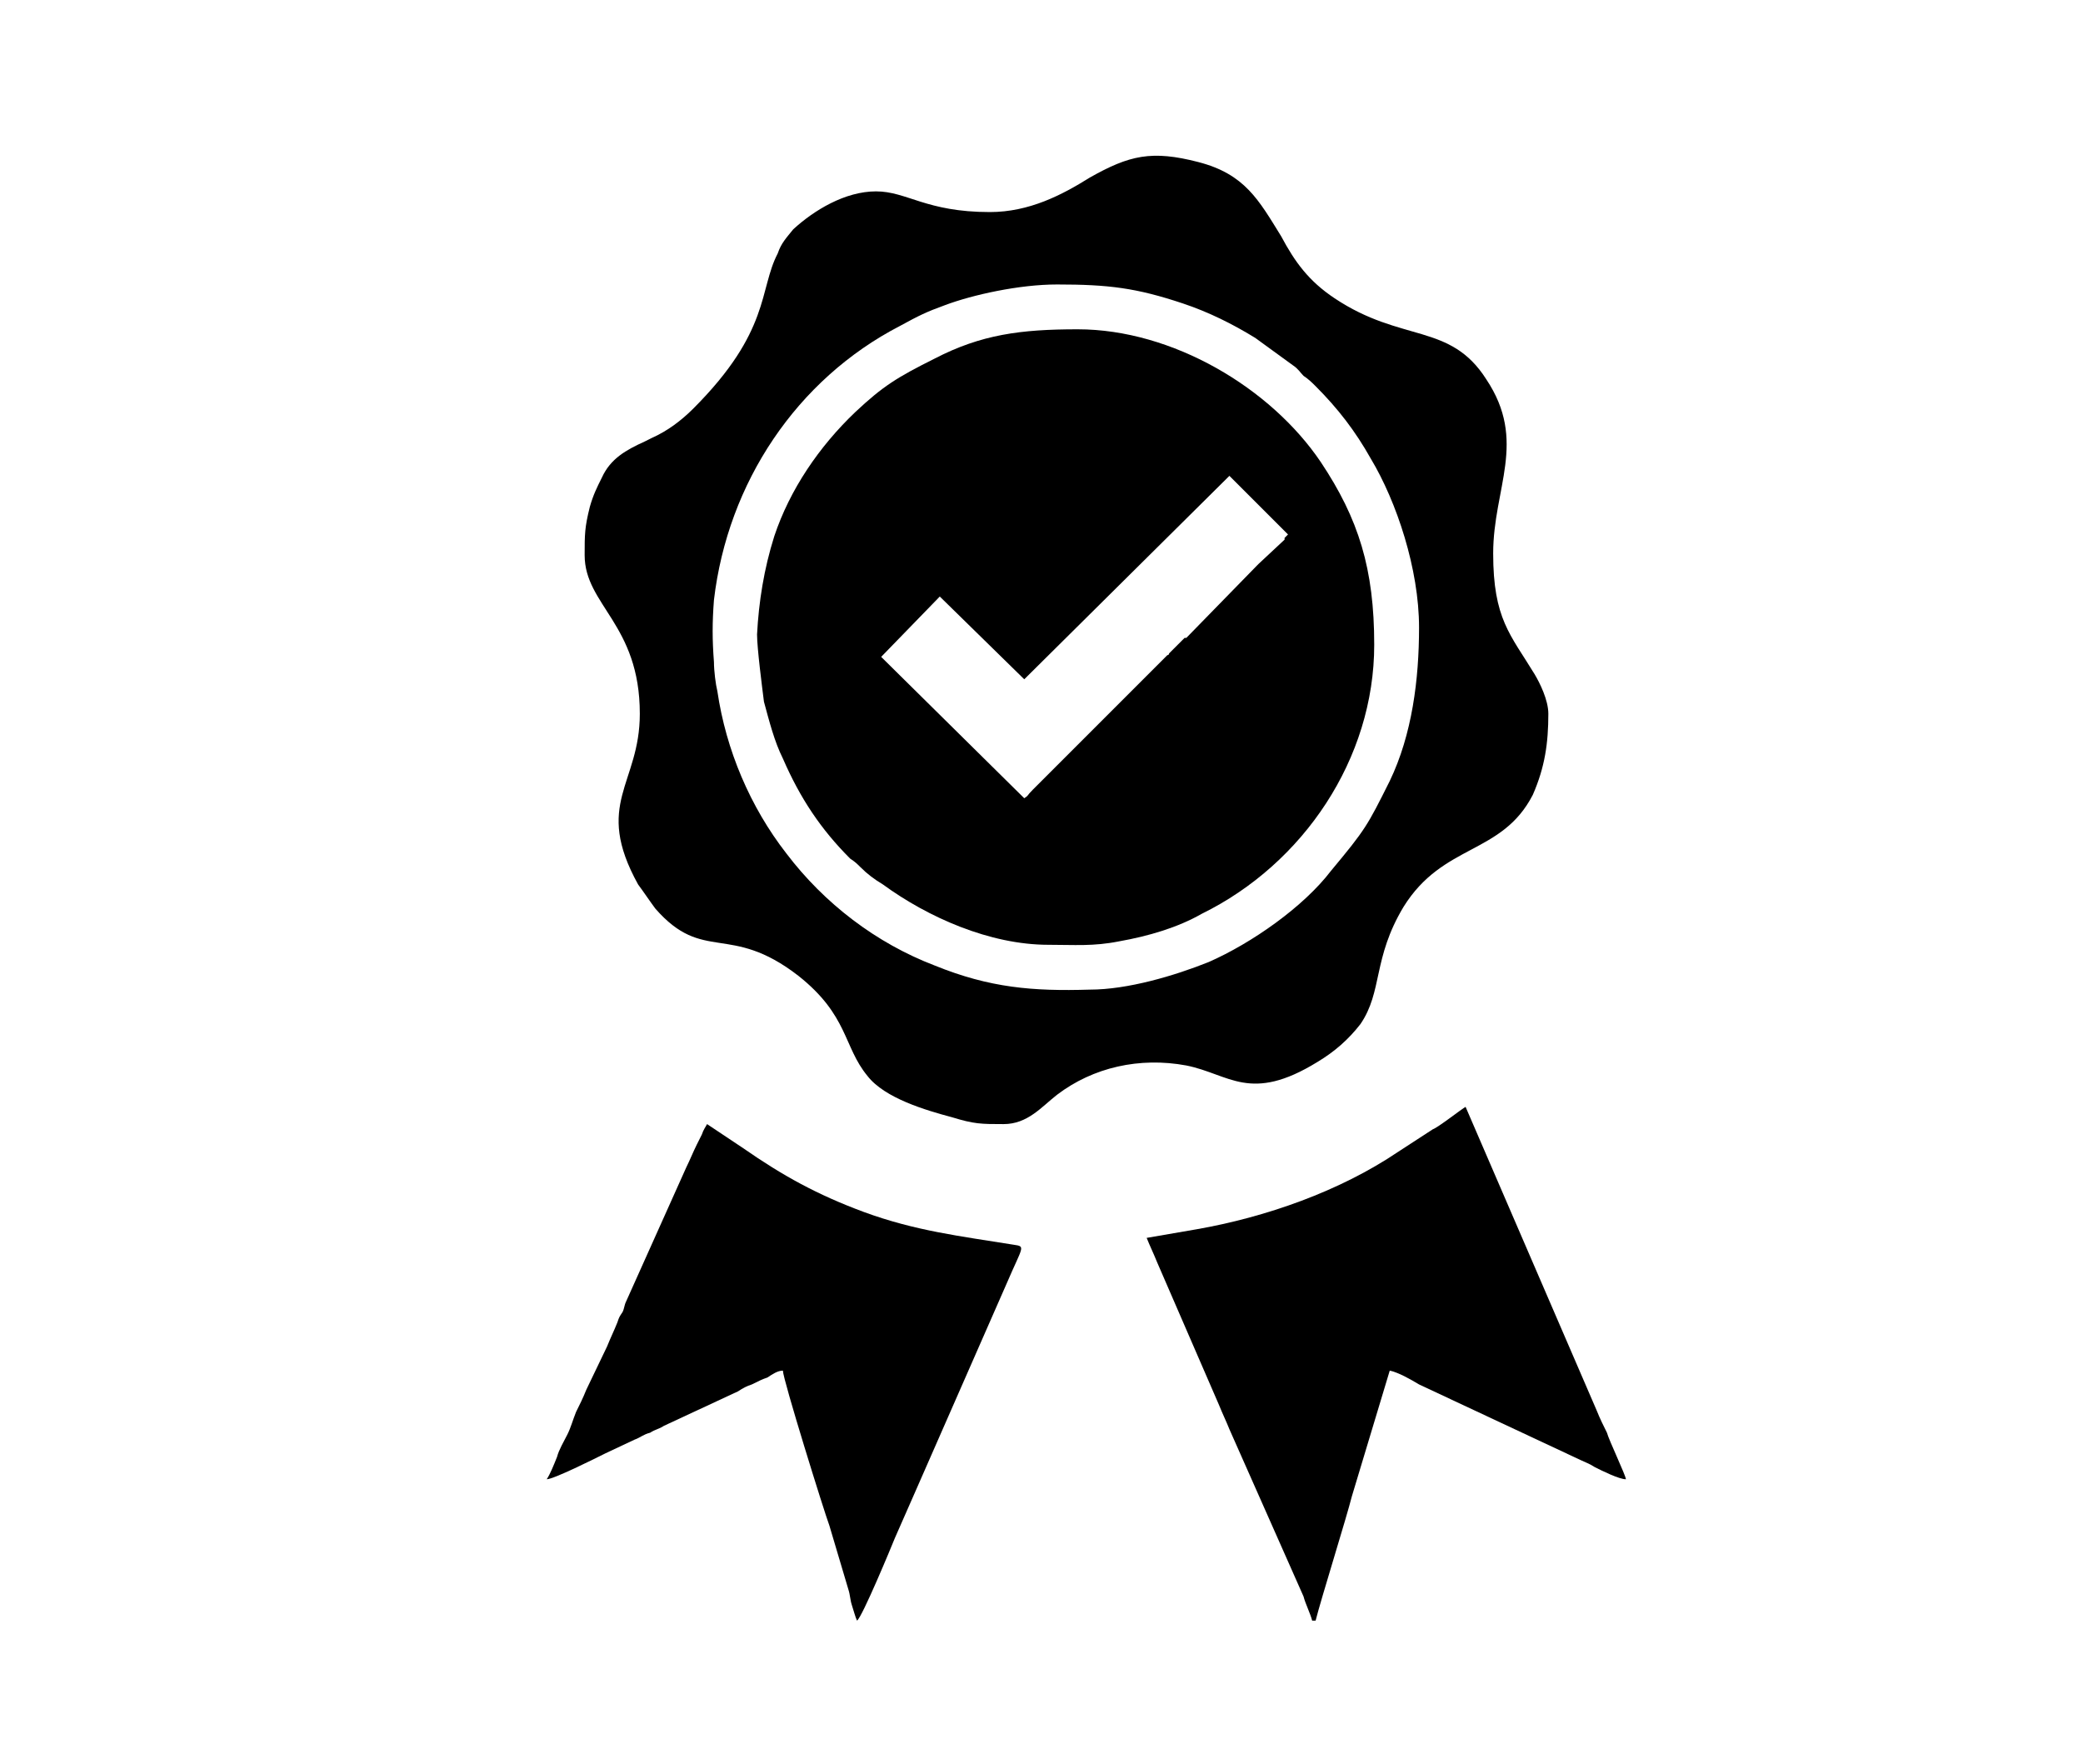
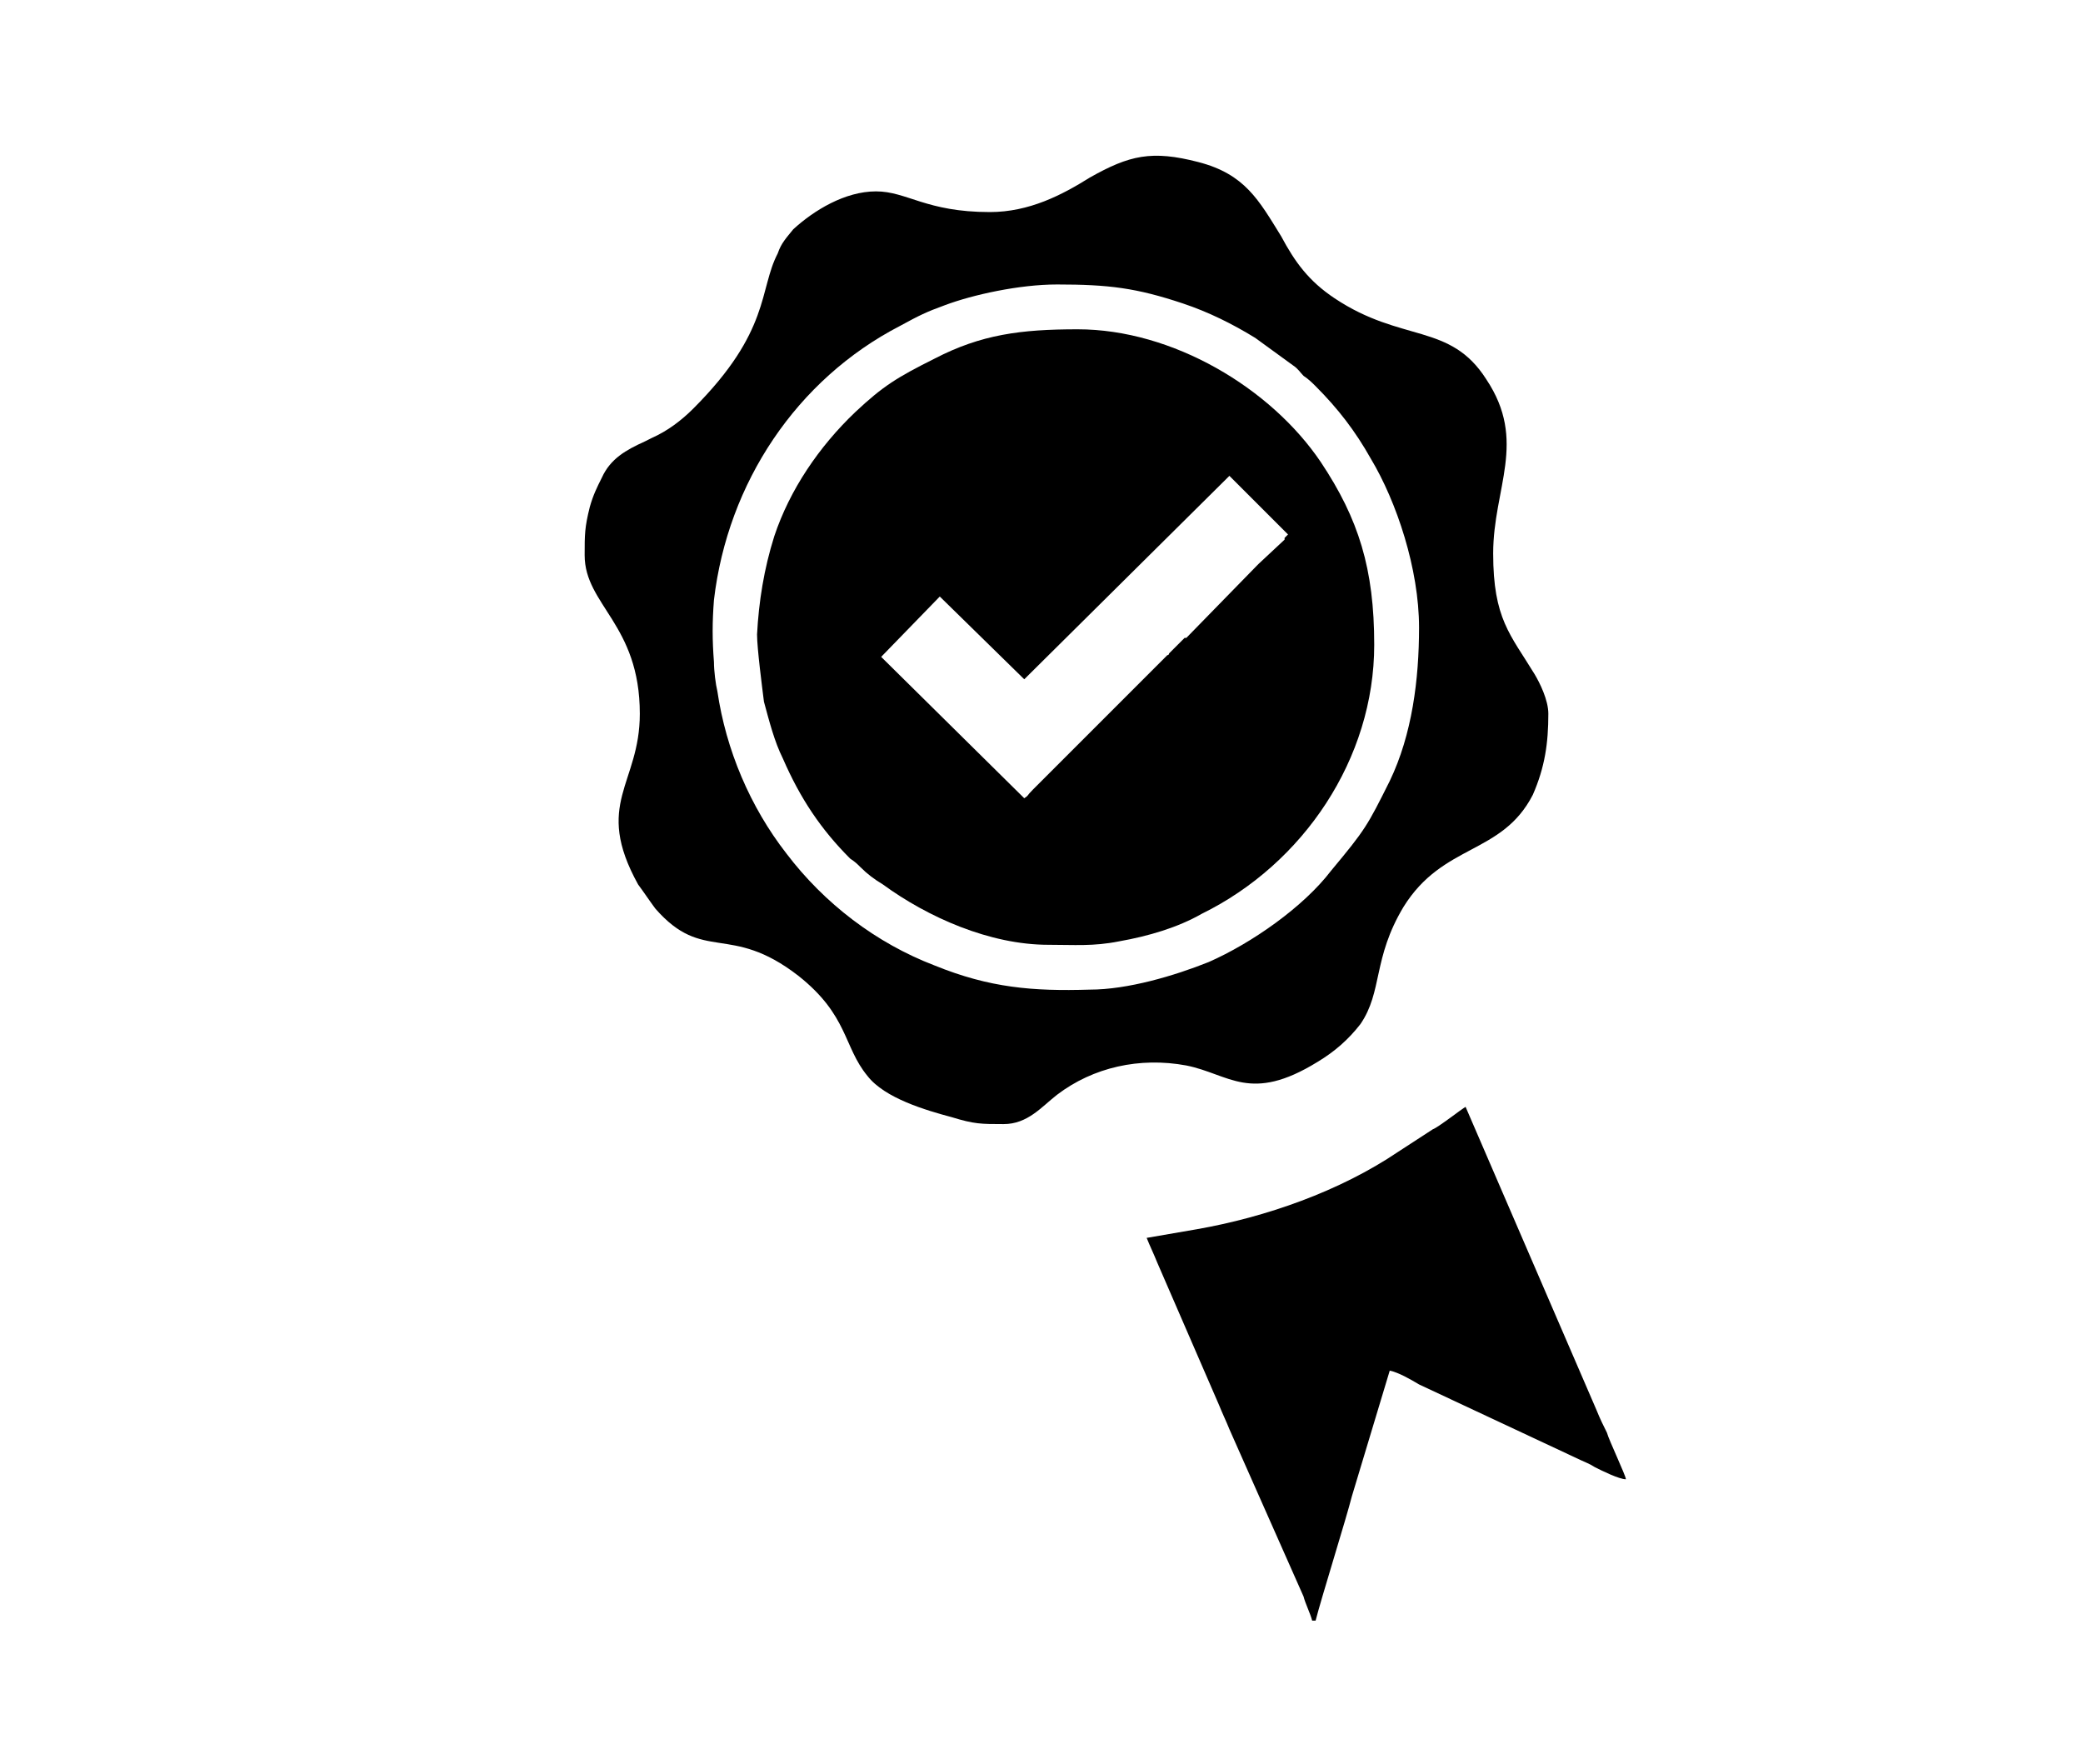
<svg xmlns="http://www.w3.org/2000/svg" xml:space="preserve" width="150px" height="127px" version="1.1" style="shape-rendering:geometricPrecision; text-rendering:geometricPrecision; image-rendering:optimizeQuality; fill-rule:evenodd; clip-rule:evenodd" viewBox="0 0 12.08 10.23">
  <defs>
    <style type="text/css">
   
    .fil0 {fill:none}
    .fil1 {fill:black}
   
  </style>
  </defs>
  <g id="Camada_x0020_1">
    <rect class="fil0" width="12.08" height="10.23" />
    <g id="_2754527488512">
      <path class="fil1" d="M6.13 1.65c0.3,0 0.46,0.02 0.73,0.11 0.15,0.05 0.29,0.12 0.42,0.2l0.22 0.16c0.03,0.02 0.04,0.04 0.06,0.06 0.03,0.02 0.05,0.04 0.07,0.06 0.13,0.13 0.23,0.26 0.32,0.42 0.15,0.25 0.28,0.64 0.28,0.98 0,0.3 -0.04,0.62 -0.17,0.89 -0.13,0.26 -0.14,0.28 -0.34,0.52 -0.16,0.21 -0.46,0.42 -0.71,0.53 -0.2,0.08 -0.47,0.16 -0.69,0.16 -0.33,0.01 -0.58,-0.01 -0.9,-0.14 -0.34,-0.13 -0.64,-0.36 -0.86,-0.65 -0.21,-0.27 -0.35,-0.6 -0.4,-0.94 -0.01,-0.04 -0.02,-0.12 -0.02,-0.17 -0.01,-0.13 -0.01,-0.23 0,-0.36 0.08,-0.68 0.48,-1.28 1.08,-1.59 0.11,-0.06 0.15,-0.08 0.26,-0.12 0.16,-0.06 0.43,-0.12 0.65,-0.12zm-0.39 -0.42c-0.37,0 -0.48,-0.12 -0.66,-0.12 -0.18,0 -0.36,0.11 -0.48,0.22 -0.04,0.05 -0.07,0.08 -0.09,0.14 -0.11,0.21 -0.04,0.45 -0.49,0.9 -0.07,0.07 -0.15,0.13 -0.24,0.17 -0.02,0.01 -0.02,0.01 -0.04,0.02 -0.11,0.05 -0.2,0.1 -0.25,0.21 -0.03,0.06 -0.05,0.1 -0.07,0.17 -0.03,0.12 -0.03,0.16 -0.03,0.28 0,0.29 0.32,0.4 0.32,0.92 0,0.41 -0.27,0.52 -0.01,0.99 0.03,0.04 0.07,0.1 0.1,0.14 0.28,0.32 0.43,0.08 0.83,0.39 0.29,0.23 0.26,0.41 0.4,0.58 0.1,0.13 0.34,0.2 0.49,0.24 0.13,0.04 0.17,0.04 0.3,0.04 0.14,0 0.22,-0.1 0.31,-0.17 0.21,-0.16 0.48,-0.22 0.75,-0.17 0.25,0.05 0.37,0.22 0.76,-0.02 0.1,-0.06 0.18,-0.13 0.25,-0.22 0.13,-0.19 0.07,-0.38 0.25,-0.68 0.23,-0.37 0.57,-0.3 0.75,-0.65 0.07,-0.16 0.09,-0.3 0.09,-0.47 0,-0.08 -0.05,-0.18 -0.08,-0.23 -0.14,-0.23 -0.24,-0.32 -0.24,-0.7 0,-0.38 0.2,-0.65 -0.04,-1.01 -0.21,-0.33 -0.49,-0.21 -0.88,-0.47 -0.15,-0.1 -0.23,-0.21 -0.31,-0.36 -0.13,-0.21 -0.21,-0.36 -0.48,-0.43 -0.27,-0.07 -0.4,-0.04 -0.63,0.09 -0.16,0.1 -0.35,0.2 -0.58,0.2z" />
      <path class="fil1" d="M5.94 4.63l-0.83 -0.82 0.34 -0.35 0.49 0.48 1.19 -1.18 0.34 0.34 -0.02 0.02c0,0 0,0.01 0,0.01l-0.15 0.14c-0.01,0.01 0,0 -0.01,0.01l-0.41 0.42c0,0 -0.01,0 -0.01,0l-0.09 0.09c0,0.01 -0.01,0.01 -0.01,0.01l-0.11 0.11c-0.01,0.01 -0.02,0.02 -0.03,0.03l-0.4 0.4c-0.04,0.04 -0.06,0.06 -0.1,0.1l-0.14 0.14c-0.04,0.04 -0.02,0.03 -0.05,0.05zm0.14 0.85c0.15,0 0.26,0.01 0.41,-0.02 0.17,-0.03 0.34,-0.08 0.48,-0.16 0.59,-0.29 1,-0.9 1,-1.56 0,-0.44 -0.09,-0.73 -0.31,-1.06 -0.29,-0.43 -0.86,-0.77 -1.41,-0.77 -0.33,0 -0.56,0.03 -0.83,0.17 -0.22,0.11 -0.3,0.16 -0.46,0.31 -0.21,0.2 -0.38,0.45 -0.47,0.72 -0.06,0.19 -0.09,0.38 -0.1,0.57 0,0.08 0.03,0.31 0.04,0.39 0.03,0.11 0.06,0.23 0.11,0.33 0.1,0.23 0.22,0.41 0.39,0.58 0.03,0.02 0.04,0.03 0.06,0.05 0.04,0.04 0.08,0.07 0.13,0.1 0.26,0.19 0.62,0.35 0.96,0.35z" />
      <path class="fil1" d="M6.65 7.18c0.02,0.05 0.04,0.09 0.06,0.14l0.36 0.83c0.02,0.05 0.04,0.09 0.06,0.14l0.43 0.97c0.01,0.04 0.04,0.1 0.05,0.14l0.02 0c0.03,-0.12 0.18,-0.6 0.21,-0.72l0.22 -0.73c0.05,0.01 0.12,0.05 0.17,0.08l0.94 0.44c0.02,0.01 0.05,0.02 0.08,0.04 0.04,0.02 0.14,0.07 0.18,0.07 0,-0.02 -0.1,-0.23 -0.11,-0.27 -0.02,-0.04 -0.04,-0.08 -0.06,-0.13l-0.76 -1.76c-0.02,0.01 -0.16,0.12 -0.19,0.13l-0.2 0.13c-0.34,0.23 -0.77,0.38 -1.17,0.45l-0.29 0.05z" />
-       <path class="fil1" d="M3.17 8.58c0.04,0 0.28,-0.12 0.34,-0.15l0.17 -0.08c0.03,-0.01 0.05,-0.03 0.09,-0.04 0.03,-0.02 0.05,-0.02 0.08,-0.04l0.43 -0.2c0.03,-0.02 0.05,-0.03 0.08,-0.04 0.04,-0.02 0.06,-0.03 0.09,-0.04 0.03,-0.02 0.06,-0.04 0.09,-0.04 0,0.05 0.24,0.82 0.27,0.9l0.11 0.37c0.01,0.03 0.01,0.06 0.02,0.09 0.01,0.03 0.02,0.07 0.03,0.09 0.03,-0.02 0.2,-0.43 0.22,-0.48 0.04,-0.09 0.07,-0.16 0.11,-0.25l0.54 -1.23c0.09,-0.21 0.11,-0.21 0.04,-0.22 -0.31,-0.05 -0.57,-0.08 -0.87,-0.19 -0.27,-0.1 -0.47,-0.21 -0.7,-0.37l-0.21 -0.14c-0.01,0.02 -0.02,0.03 -0.03,0.06 -0.01,0.02 -0.02,0.04 -0.03,0.06 -0.02,0.04 -0.04,0.09 -0.06,0.13l-0.35 0.78c-0.01,0.02 -0.01,0.04 -0.02,0.06 -0.02,0.03 -0.02,0.03 -0.03,0.06 -0.02,0.05 -0.04,0.09 -0.06,0.14l-0.12 0.25c-0.02,0.05 -0.04,0.09 -0.06,0.13 -0.02,0.05 -0.03,0.09 -0.05,0.13 -0.02,0.04 -0.05,0.09 -0.06,0.13 -0.02,0.05 -0.04,0.1 -0.06,0.13z" />
    </g>
  </g>
</svg>